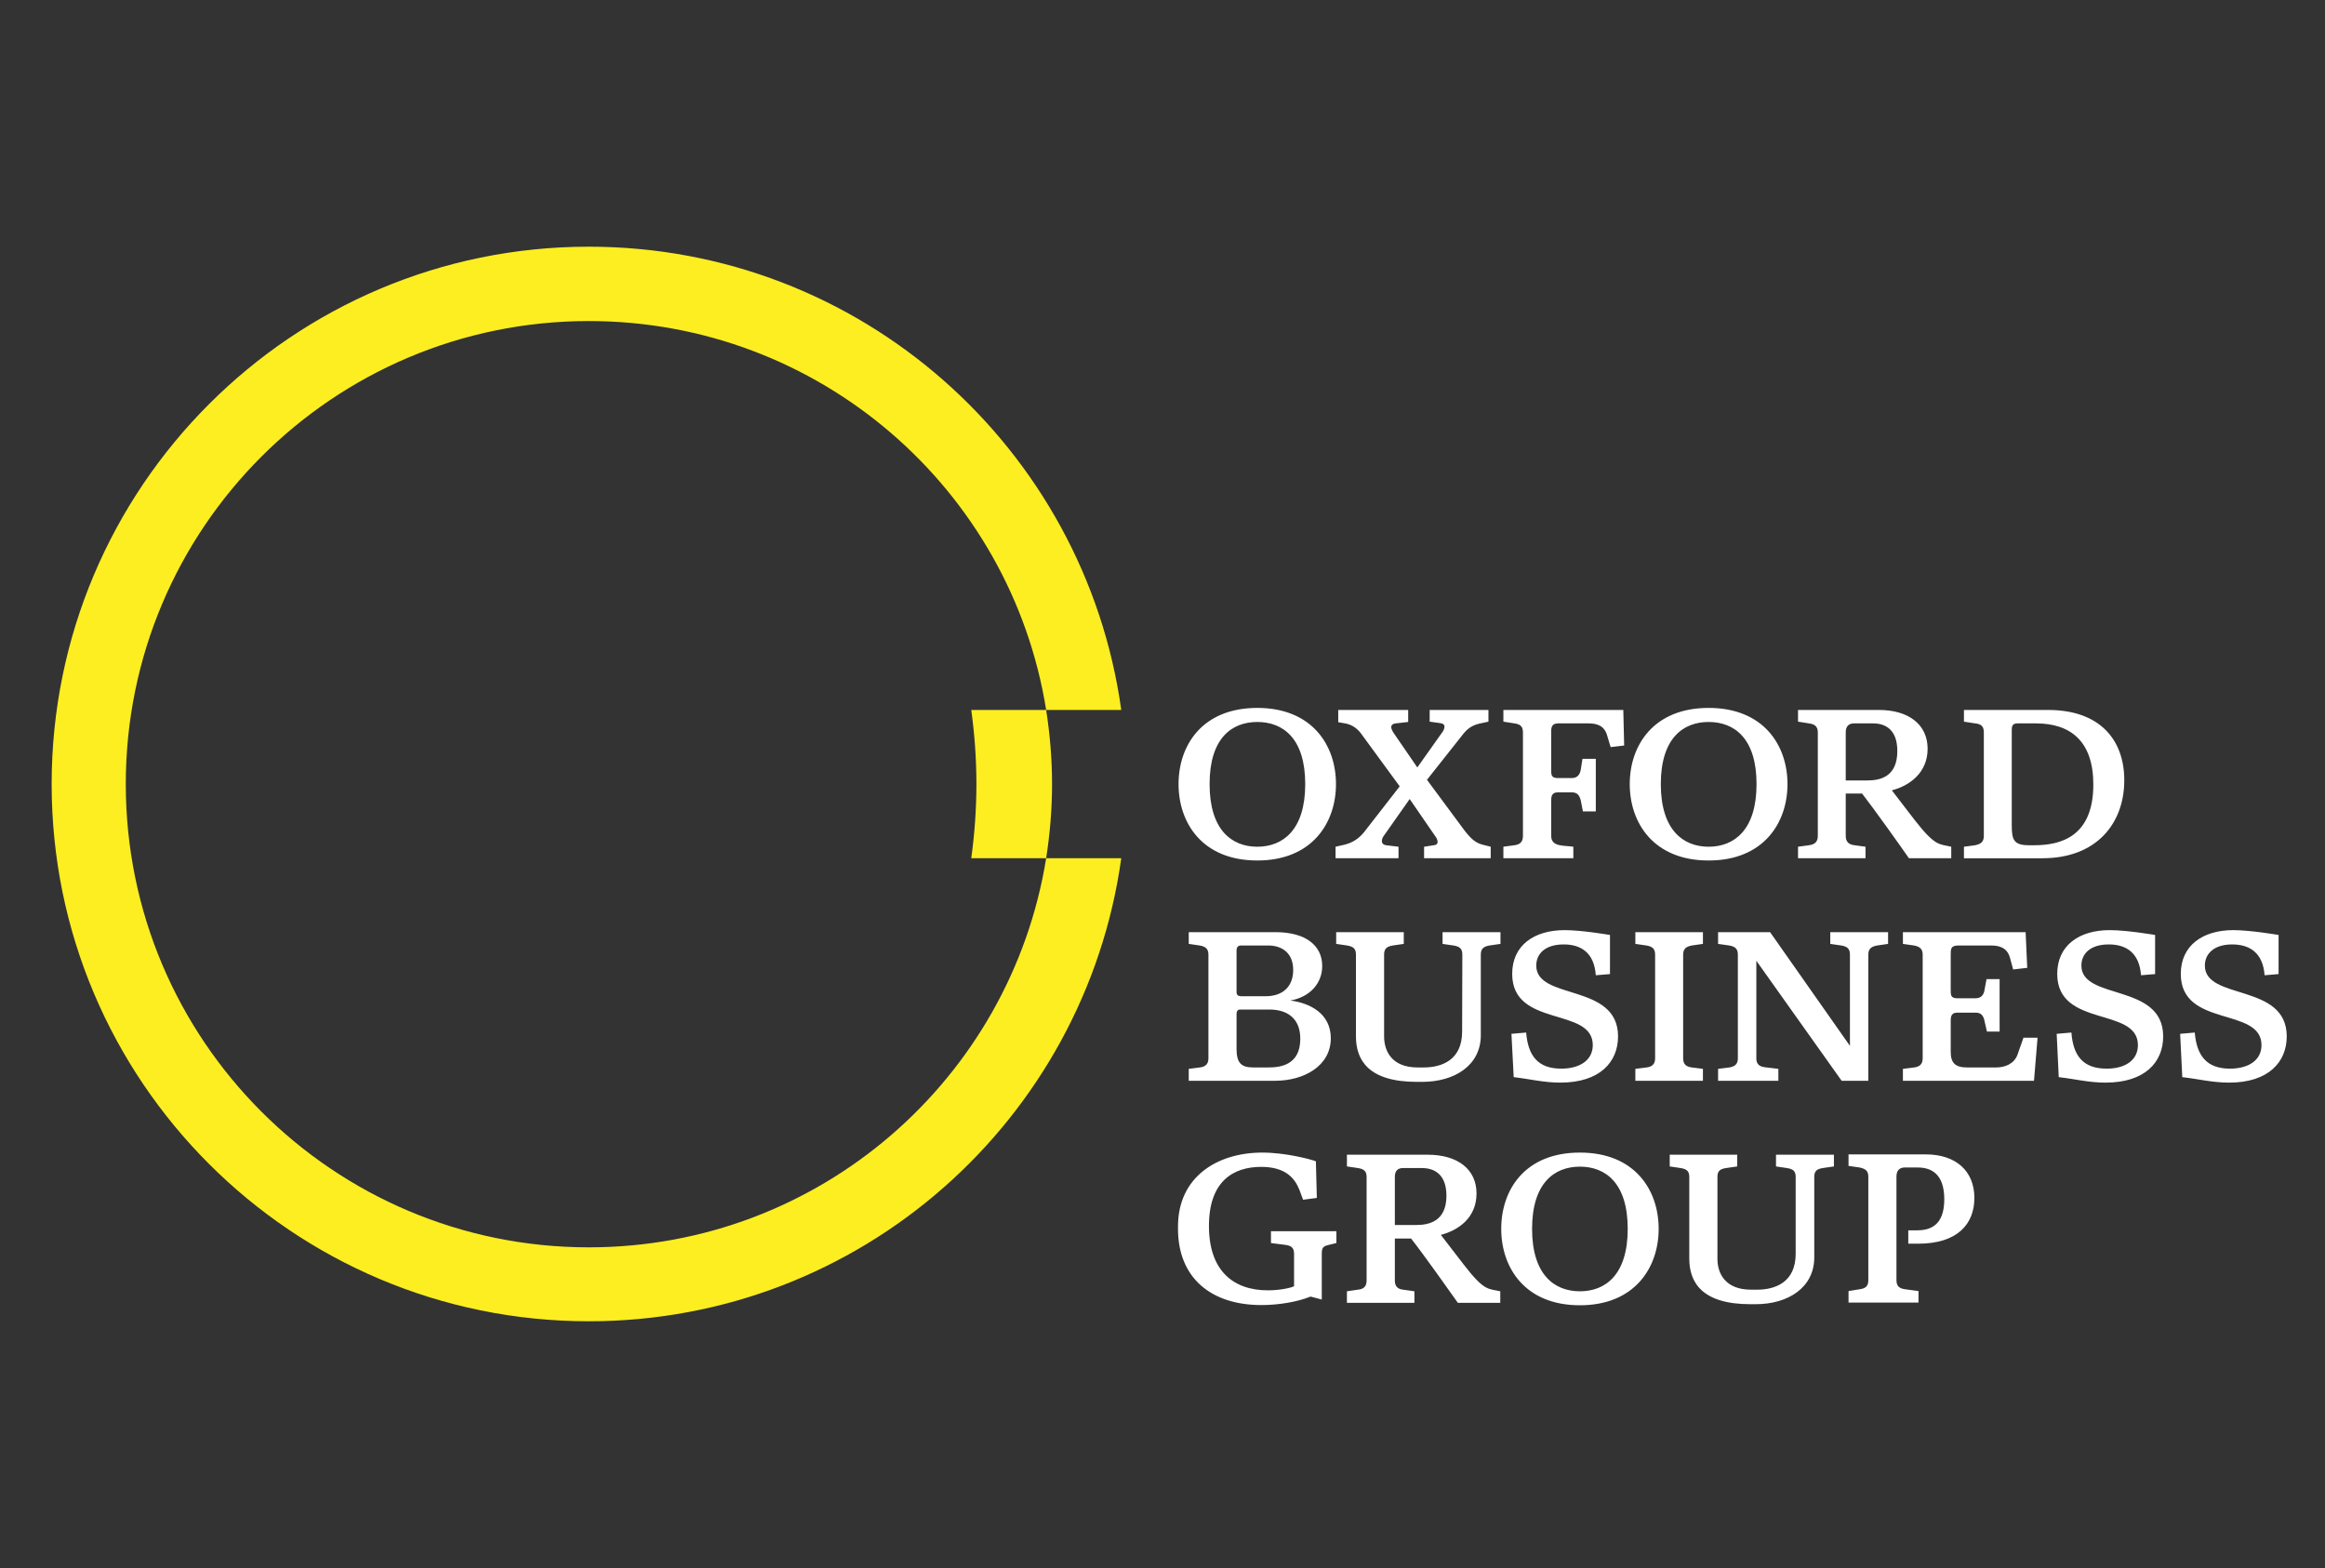
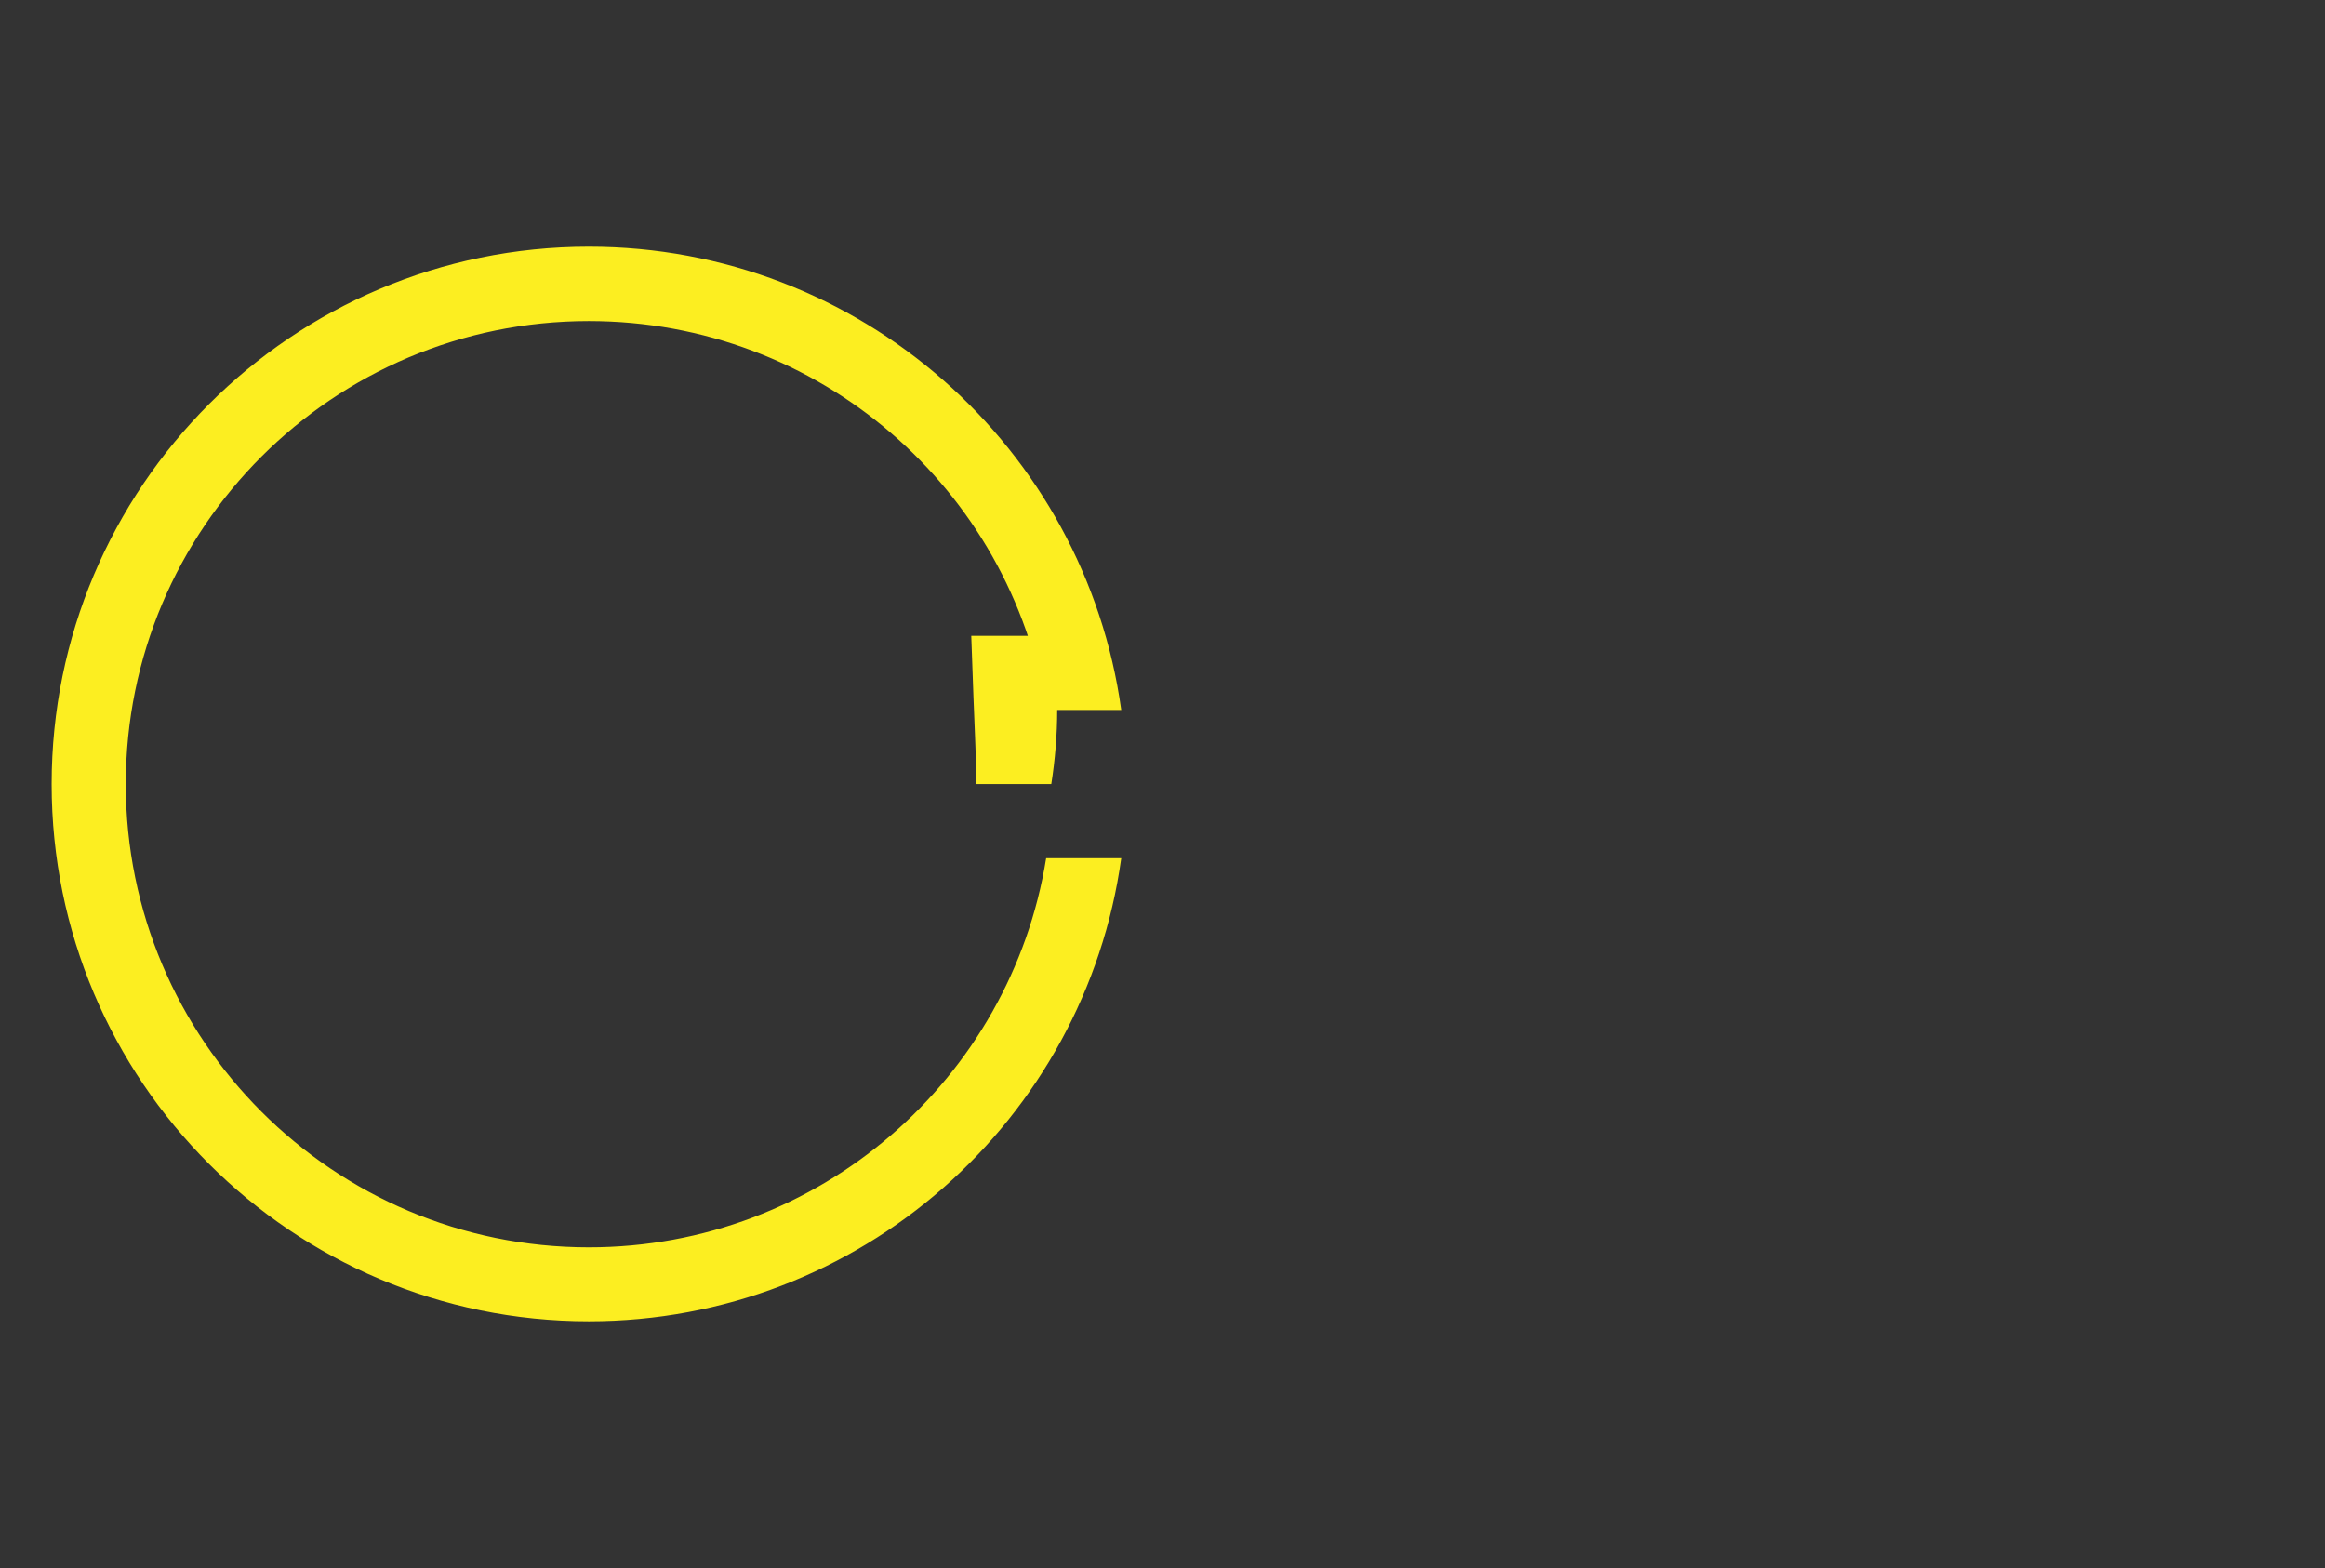
<svg xmlns="http://www.w3.org/2000/svg" version="1.1" id="Layer_1" x="0px" y="0px" width="817px" height="551.06px" viewBox="0 0 817 551.06" enable-background="new 0 0 817 551.06" xml:space="preserve">
  <rect x="0" y="0" width="817" height="551.06" fill="#333333" stroke="none" />
  <g>
-     <path fill="#FCEE21" d="M343.107,275.524c0,8.803-0.642,17.518-1.808,26.057h26.32c1.317-8.461,2.074-17.181,2.074-26.057   c0-8.871-0.757-17.594-2.074-26.053H341.3C342.466,258.006,343.107,266.653,343.107,275.524 M206.908,438.308   c-89.829,0-162.708-72.874-162.708-162.784c0-89.905,72.879-162.707,162.708-162.707c81.037,0,148.286,59.095,160.712,136.654   h26.39c-12.763-91.947-91.604-162.787-187.102-162.787c-104.219,0-188.759,84.588-188.759,188.84   c0,104.255,84.54,188.764,188.759,188.764c95.498,0,174.339-70.84,187.102-162.707h-26.39   C355.12,379.14,287.944,438.308,206.908,438.308" />
-     <path fill="#FFFFFF" d="M441.817,302.372c19.255,0,27.643-13.218,27.643-26.848c0-13.631-8.388-26.768-27.643-26.768   c-19.331,0-27.677,13.137-27.677,26.768C414.141,289.154,422.486,302.372,441.817,302.372 M441.817,253.698   c9.021,0,16.836,5.74,16.836,21.826c0,16.085-7.815,22.01-16.836,22.01c-9.027,0-16.769-5.925-16.769-22.01   C425.049,259.438,432.79,253.698,441.817,253.698 M478.255,257.743l13.597,18.574l-12.576,16.162   c-1.738,2.115-3.813,3.548-6.646,4.305l-3.321,0.751v4.047h22.125v-4.047l-4.303-0.521c-1.096-0.152-1.55-0.719-1.55-1.51   c0-0.836,0.454-1.553,1.094-2.384l8.685-12.346l8.91,12.951c0.567,0.715,0.904,1.508,0.904,2.073c0,0.648-0.337,1.138-1.356,1.215   l-3.399,0.521v4.047h23.411v-4.047l-2.977-0.751c-2.42-0.641-4.046-2.115-6.39-5.174l-13.023-17.594l12.873-16.273   c1.777-2.191,3.706-3.135,6.271-3.624l2.455-0.53v-4.117h-20.655v4.117l3.817,0.53c0.943,0.144,1.393,0.563,1.393,1.206   c0,0.715-0.449,1.662-0.944,2.225l-8.607,12.124l-8.534-12.427c-0.267-0.49-0.64-1.207-0.64-1.77c0-0.644,0.601-1.215,1.66-1.284   l4.304-0.495v-4.227h-24.58v4.302l2.379,0.42C474.59,254.531,476.628,255.552,478.255,257.743 M552.869,297.534   c-3.319-0.521-7.779,0.154-7.779-3.809v-12.309c0-1.208,0-2.985,2.267-2.985h5.025c1.923,0,2.716,1.132,3.13,2.985l0.715,3.701   h4.537v-18.465h-4.688l-0.564,3.626c-0.304,1.923-1.207,3.13-3.213,3.13h-4.942c-2.267,0-2.267-1.207-2.267-2.791v-13.631   c0-1.813,0.489-2.793,2.529-2.793h10.496c3.169,0,5.666,0.829,6.646,4.301l1.212,4.039l4.755-0.565l-0.303-12.497h-42.137v4.117   l3.852,0.605c1.882,0.263,3.02,0.904,3.02,3.13v36.402c0,2.226-1.138,3.058-3.02,3.288l-3.852,0.521v4.047h24.581V297.534z    M600.41,302.372c19.296,0,27.712-13.218,27.712-26.848c0-13.631-8.416-26.768-27.712-26.768   c-19.333,0-27.719,13.137-27.719,26.768C572.691,289.154,581.077,302.372,600.41,302.372 M600.41,253.698   c9.021,0,16.835,5.74,16.835,21.826c0,16.085-7.814,22.01-16.835,22.01c-8.988,0-16.802-5.925-16.802-22.01   C583.608,259.438,591.422,253.698,600.41,253.698 M655.536,297.534l-3.851-0.521c-1.889-0.23-3.096-1.063-3.096-3.288v-14.879h5.74   c4.156,5.327,14.237,19.487,16.464,22.734h14.873v-4.047c-4.223-1.012-5.472,0.078-12.873-9.398l-8.003-10.421   c6.079-1.549,12.571-6.077,12.571-14.61c0-8.497-6.642-13.634-17.181-13.634h-28.356v4.117l3.815,0.605   c1.923,0.263,3.136,0.98,3.136,3.13v36.402c0,2.226-1.213,3.058-3.136,3.288l-3.815,0.521v4.047h23.711V297.534z M648.59,257.324   c0-2.15,1.131-3.13,2.909-3.13h6.685c4.68,0,8.53,2.49,8.53,9.705c0,9.096-6.043,10.343-10.496,10.343h-7.628V257.324z    M746.466,274.168c0-14.164-8.533-24.697-26.81-24.697h-29.529v4.117l3.927,0.605c1.739,0.187,3.062,0.718,3.062,3.13v36.402   c0,2.226-1.174,2.868-3.062,3.288l-3.927,0.521v4.047h27.602C736.571,301.581,746.466,289.494,746.466,274.168 M714.821,297.014   h-1.813c-5.361,0-6.079-1.853-6.079-7.024V256.38c0-1.207,0.269-2.187,2.004-2.187h6.495c12.196,0,20.164,6.307,20.164,21.482   C735.592,294.137,723.959,297.014,714.821,297.014 M421.576,375.097l-3.852,0.492v4.19h30.322c10.234,0,19.594-5.25,19.594-14.952   c0-8.724-7.4-12.382-14.232-13.253c6.914-1.204,11.215-6.045,11.215-12.121c0-7.212-5.816-11.896-16.39-11.896h-30.509v4.121   l3.852,0.563c1.854,0.342,3.061,1.02,3.061,3.172v36.513C424.637,374.041,423.43,374.876,421.576,375.097 M434.524,333.902   c0-1.016,0.532-1.661,1.552-1.661h9.814c2.872,0,8.538,1.318,8.538,8.644c0,5.513-3.399,9.182-9.67,9.182h-8.53   c-1.475,0-1.704-0.719-1.704-1.477V333.902z M434.524,356.406c0-0.944,0.271-1.66,1.249-1.66h10.309   c5.963,0,10.837,2.831,10.837,10.274c0,9.358-7.175,10.076-11.249,10.076h-5.253c-4.188,0-5.893-1.508-5.893-6.493V356.406z    M506.916,331.678l3.852,0.563c1.959,0.342,3.095,0.948,3.095,3.172l-0.075,27.07c0,10.009-7.139,12.613-13.521,12.613h-2.11   c-9.137,0-11.784-5.811-11.784-10.912v-28.771c0-2.224,1.173-2.83,3.061-3.172l3.852-0.563v-4.121h-23.756v4.121l3.854,0.563   c1.889,0.342,3.096,0.905,3.096,3.172v28.771c0,8.381,4.458,15.977,21.411,15.977h1.812c11.56,0,20.655-5.855,20.655-16.389   v-28.359c0-2.224,1.206-2.83,3.026-3.172l3.886-0.563v-4.121h-20.352V331.678z M548.606,375.515   c-8.312,0-11.668-4.684-12.316-12.688l-5.172,0.45l0.795,15.223c5.622,0.64,10.497,1.924,16.39,1.924   c13.892,0,20.275-7.252,20.275-16.239c0-18.88-28.739-12.534-28.739-24.885c0-4.037,2.984-7.435,9.667-7.435   c5.969,0,10.685,2.831,11.258,10.833l4.98-0.414v-13.741c0,0-9.82-1.703-15.934-1.703c-10.8,0-18.429,5.401-18.429,15.368   c0,19.069,28.319,11.481,28.319,25.039C559.701,372.415,555.325,375.515,548.606,375.515 M594.518,332.241l3.888-0.563v-4.121   h-23.749v4.121l3.928,0.563c1.811,0.342,3.018,0.948,3.018,3.172v36.513c0,2.115-1.207,2.95-3.018,3.171l-3.928,0.492v4.19h23.749   v-4.19l-3.888-0.492c-1.889-0.221-3.062-1.056-3.062-3.171v-36.513C591.456,333.338,592.629,332.583,594.518,332.241    M656.522,335.413c0-2.224,1.322-2.83,3.094-3.172l3.852-0.563v-4.121h-20.314v4.121l3.885,0.563   c1.855,0.342,3.026,0.948,3.026,3.172v32.095l-28.057-39.951h-18.275v4.121l3.929,0.563c1.812,0.342,3.017,0.948,3.017,3.172   v36.513c0,2.115-1.205,2.873-3.017,3.171l-3.929,0.492v4.19h21.182v-4.19l-4.719-0.567c-1.889-0.223-3.02-1.057-3.02-3.096v-34.322   l29.979,42.176h9.368V335.413z M708.933,370.644c-1.213,3.246-4.458,4.453-7.516,4.453h-10.161c-4.264,0-5.772-1.662-5.772-5.473   v-10.84c0-1.207,0-2.943,2.224-2.943h6.574c1.923,0,2.718,1.097,3.095,3.016l0.834,3.627h4.452v-18.422h-4.603l-0.684,3.702   c-0.261,1.813-1.172,3.017-3.17,3.017h-6.499c-2.224,0-2.224-1.204-2.224-2.832v-12.535c0-1.999,0.035-3.172,2.679-3.172h11.48   c3.172,0,5.736,0.905,6.68,4.378l1.095,4.044l4.949-0.57l-0.564-12.536H668.68v4.121l3.926,0.563   c1.815,0.342,3.02,1.097,3.02,3.172v36.513c0,2.115-1.204,2.95-3.02,3.171l-3.926,0.492v4.19h46.063l1.249-15.139h-4.949   L708.933,370.644z M731.396,339.3c0-4.037,2.985-7.435,9.632-7.435c6.002,0,10.725,2.831,11.326,10.833l4.945-0.414v-13.741   c0,0-9.813-1.703-15.975-1.703c-10.722,0-18.42,5.401-18.42,15.368c0,19.069,28.354,11.481,28.354,25.039   c0,5.168-4.269,8.268-10.988,8.268c-8.421,0-11.777-4.684-12.384-12.688l-5.173,0.45l0.722,15.223   c5.699,0.64,10.496,1.924,16.459,1.924c13.898,0,20.239-7.252,20.239-16.239C760.133,345.305,731.396,351.65,731.396,339.3    M774.784,339.3c0-4.037,3.061-7.435,9.594-7.435c6.038,0,10.801,2.831,11.398,10.833l4.912-0.414v-13.741   c0,0-9.779-1.703-15.932-1.703c-10.726,0-18.431,5.401-18.431,15.368c0,19.069,28.359,11.481,28.359,25.039   c0,5.168-4.347,8.268-11.101,8.268c-8.269,0-11.675-4.684-12.35-12.688l-5.135,0.45l0.752,15.223   c5.704,0.64,10.501,1.924,16.505,1.924c13.777,0,20.2-7.252,20.2-16.239C803.558,345.305,774.784,351.65,774.784,339.3    M446.613,436.797l5.02,0.643c1.887,0.228,3.094,0.868,3.094,3.059v11.482c-1.318,0.641-5.129,1.431-9.21,1.431   c-11.969,0-20.694-6.718-20.694-22.616c0-15.782,8.608-20.765,18.354-20.765c8.531,0,11.783,3.962,13.403,7.999l1.324,3.551   l4.831-0.642l-0.337-12.874c-1.89-0.716-10.616-3.058-18.842-3.058c-15.86,0-29.606,8.573-29.606,25.938v0.869   c0,17.257,11.667,26.774,29.303,26.774c6.114,0,12.763-1.139,17.256-2.983c1.323,0.337,2.682,0.676,3.961,1.055v-16.162   c0-2.266,0.643-2.606,2.496-3.059l2.641-0.643v-4.149h-22.992V436.797z M514.313,444.314l-8.001-10.385   c6.113-1.586,12.533-5.966,12.533-14.54c0-8.492-6.565-13.633-17.215-13.633h-28.324v4.12l3.853,0.566   c1.889,0.303,3.06,0.946,3.06,3.062v36.51c0,2.117-1.171,3.021-3.06,3.171l-3.853,0.564v4.047h23.714v-4.047l-3.928-0.564   c-1.77-0.149-2.942-1.054-2.942-3.171v-14.806h5.698c4.081,5.14,14.199,19.41,16.432,22.588h14.913v-4.047   C522.926,452.771,521.643,453.828,514.313,444.314 M497.701,430.457h-7.552v-16.952c0-2.115,1.054-3.062,2.867-3.062h6.608   c4.721,0,8.649,2.488,8.649,9.739C508.274,429.169,502.155,430.457,497.701,430.457 M624.083,409.877l3.815,0.566   c1.926,0.303,3.097,0.867,3.097,3.062v27.068c0,10.006-7.174,12.612-13.596,12.612h-2.042c-9.174,0-11.853-5.774-11.853-10.836   v-28.845c0-2.194,1.129-2.759,3.059-3.062l3.89-0.566v-4.12h-23.715v4.12l3.815,0.566c1.851,0.303,3.056,0.867,3.056,3.062v28.772   c0,8.381,4.534,16.009,21.452,16.009h1.883c11.446,0,20.585-5.896,20.585-16.43v-28.352c0-2.194,1.162-2.759,3.018-3.062   l3.888-0.566v-4.12h-20.352V409.877z M676.763,405.647h-27.193v4.039l3.894,0.563c1.888,0.418,3.06,1.061,3.06,3.178v36.435   c0,2.27-1.172,2.909-3.06,3.174l-3.894,0.638v4.045h24.584v-4.045l-4.722-0.638c-1.808-0.265-3.021-0.904-3.021-3.174v-36.435   c0-2.117,1.096-3.178,2.909-3.178h4.568c4.907,0,9.328,2.384,9.328,11.177c0,9.443-5.173,10.917-9.782,10.917h-2.867v4.681h3.475   c13.858,0,19.751-6.946,19.751-16.086C693.793,411.463,687.254,405.647,676.763,405.647 M555.171,405.007   c-19.33,0-27.642,13.101-27.642,26.808c0,13.592,8.312,26.849,27.642,26.849c19.26,0,27.679-13.257,27.679-26.849   C582.85,418.107,574.431,405.007,555.171,405.007 M555.171,453.75c-8.987,0-16.801-5.852-16.801-21.936   c0-16.086,7.813-21.862,16.801-21.862c9.023,0,16.805,5.776,16.805,21.862C571.976,447.898,564.194,453.75,555.171,453.75" />
+     <path fill="#FCEE21" d="M343.107,275.524h26.32c1.317-8.461,2.074-17.181,2.074-26.057   c0-8.871-0.757-17.594-2.074-26.053H341.3C342.466,258.006,343.107,266.653,343.107,275.524 M206.908,438.308   c-89.829,0-162.708-72.874-162.708-162.784c0-89.905,72.879-162.707,162.708-162.707c81.037,0,148.286,59.095,160.712,136.654   h26.39c-12.763-91.947-91.604-162.787-187.102-162.787c-104.219,0-188.759,84.588-188.759,188.84   c0,104.255,84.54,188.764,188.759,188.764c95.498,0,174.339-70.84,187.102-162.707h-26.39   C355.12,379.14,287.944,438.308,206.908,438.308" />
  </g>
</svg>